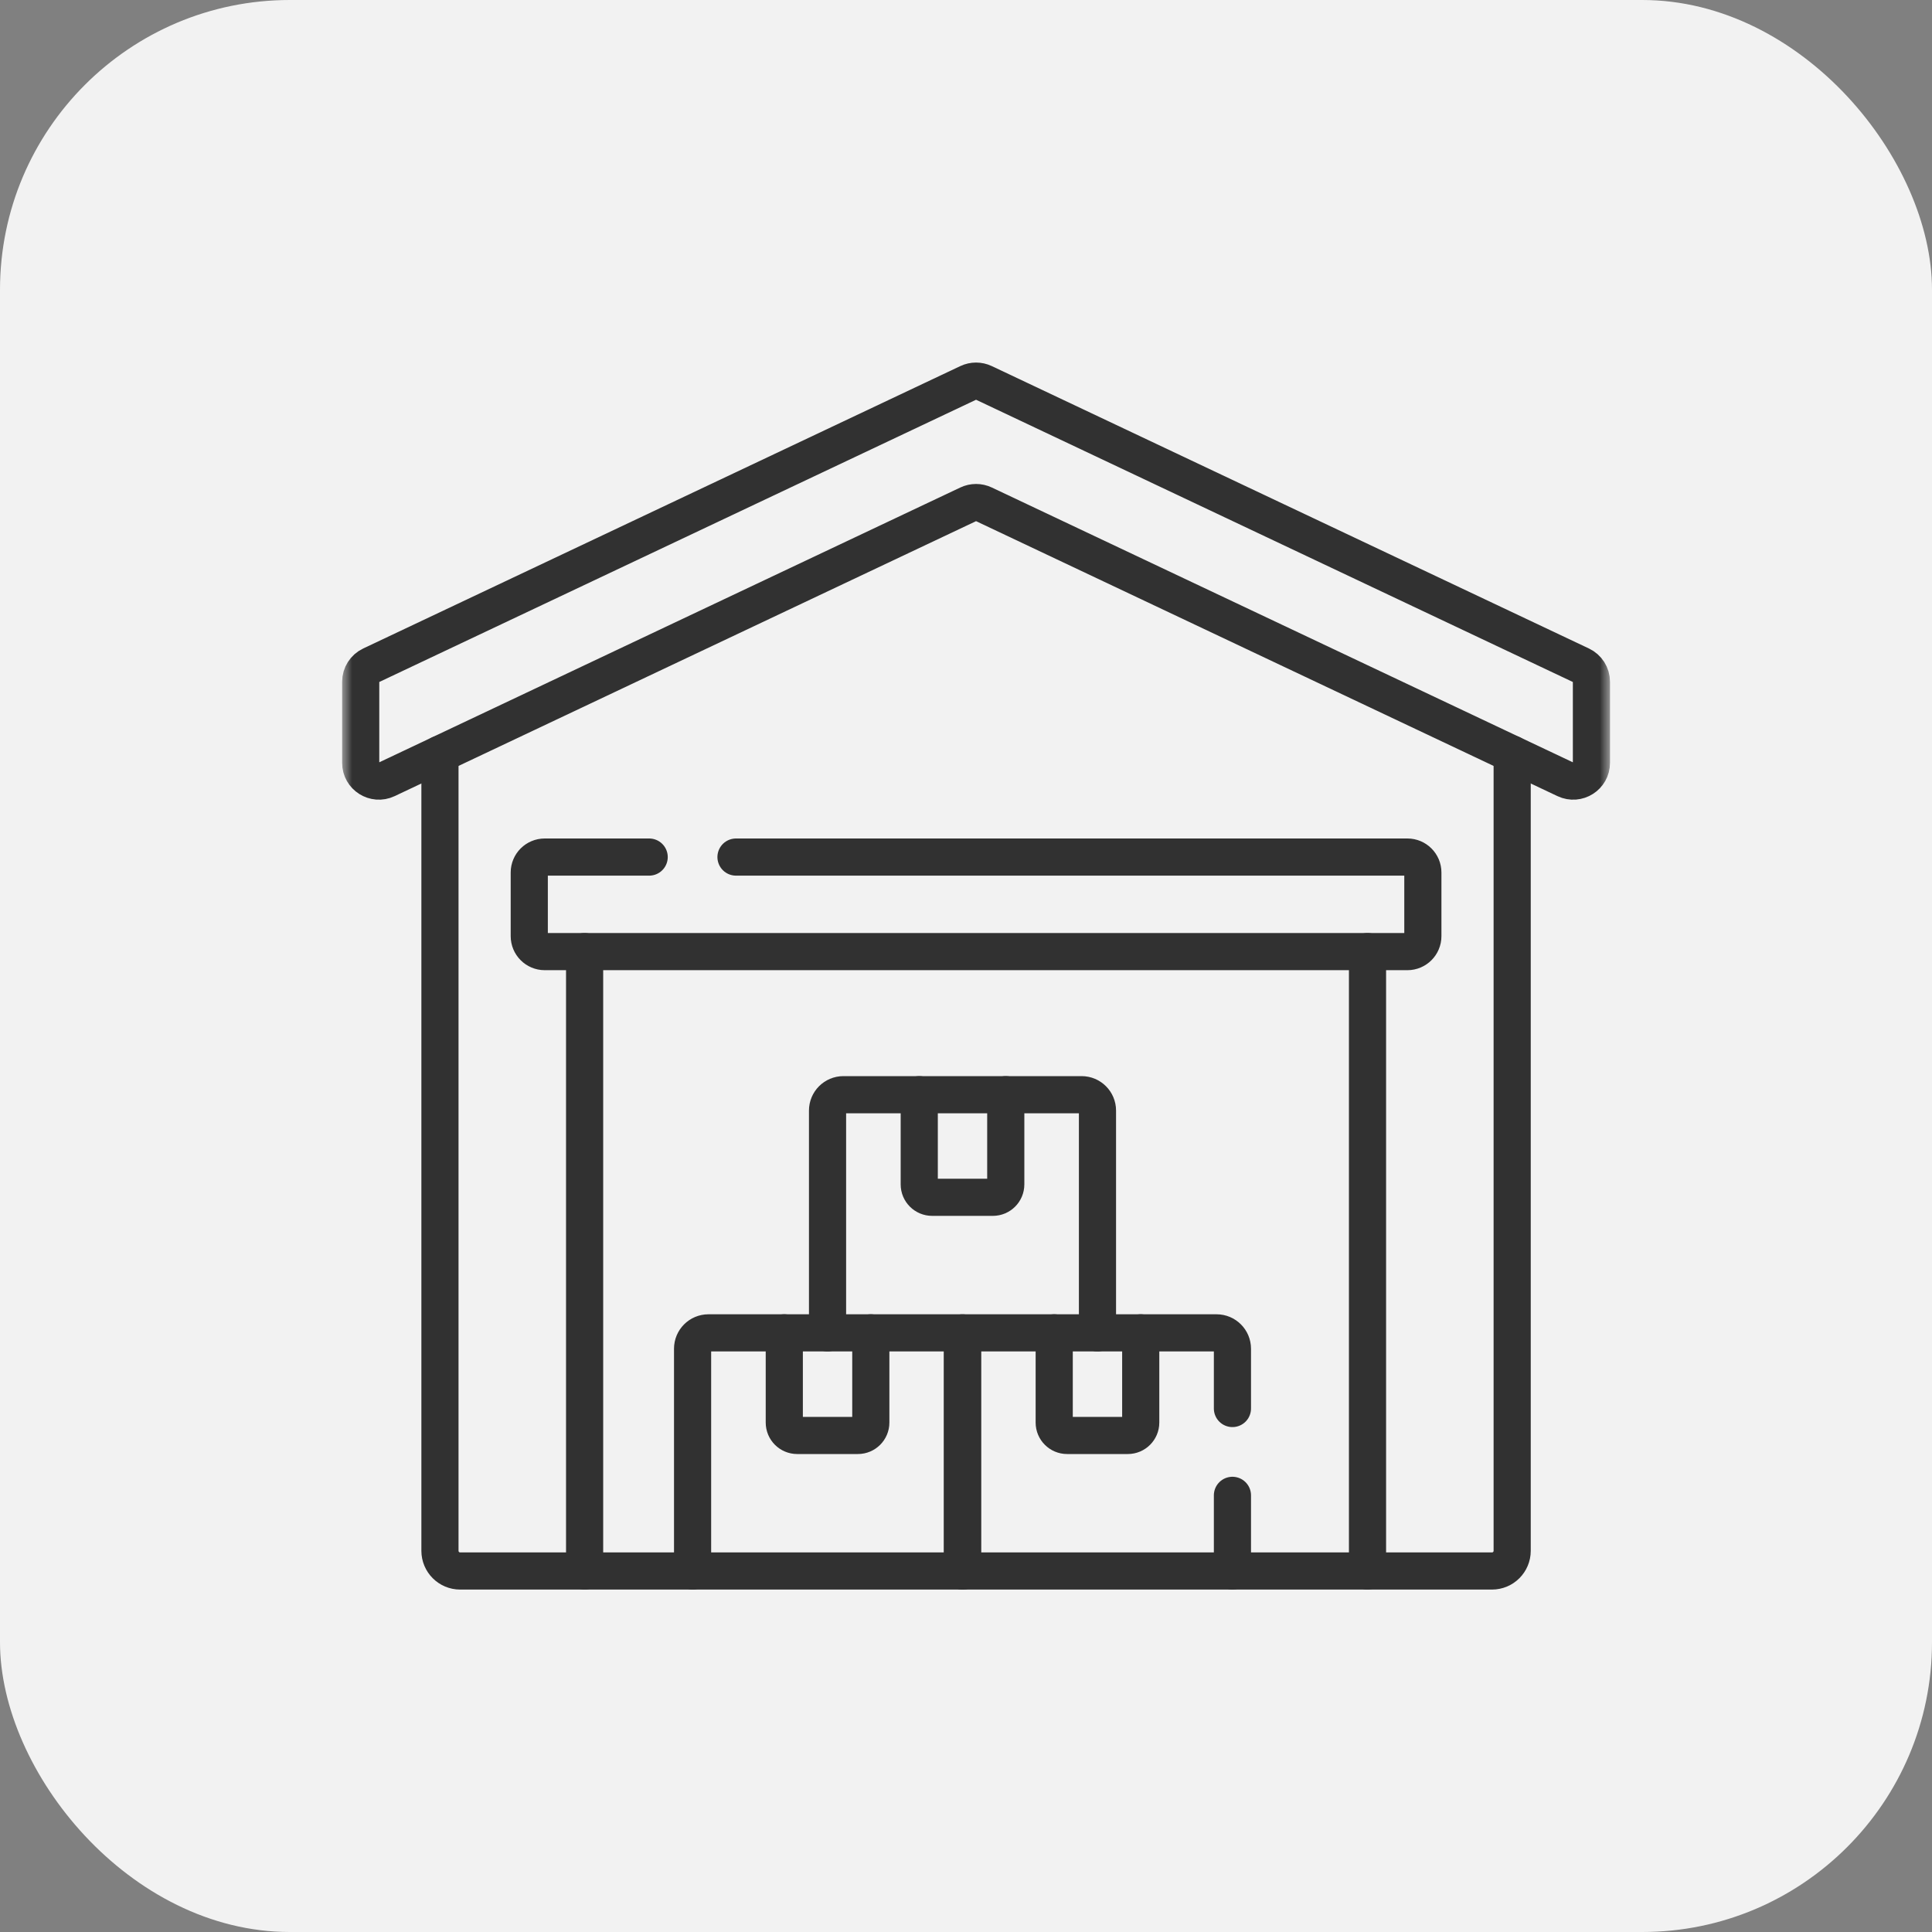
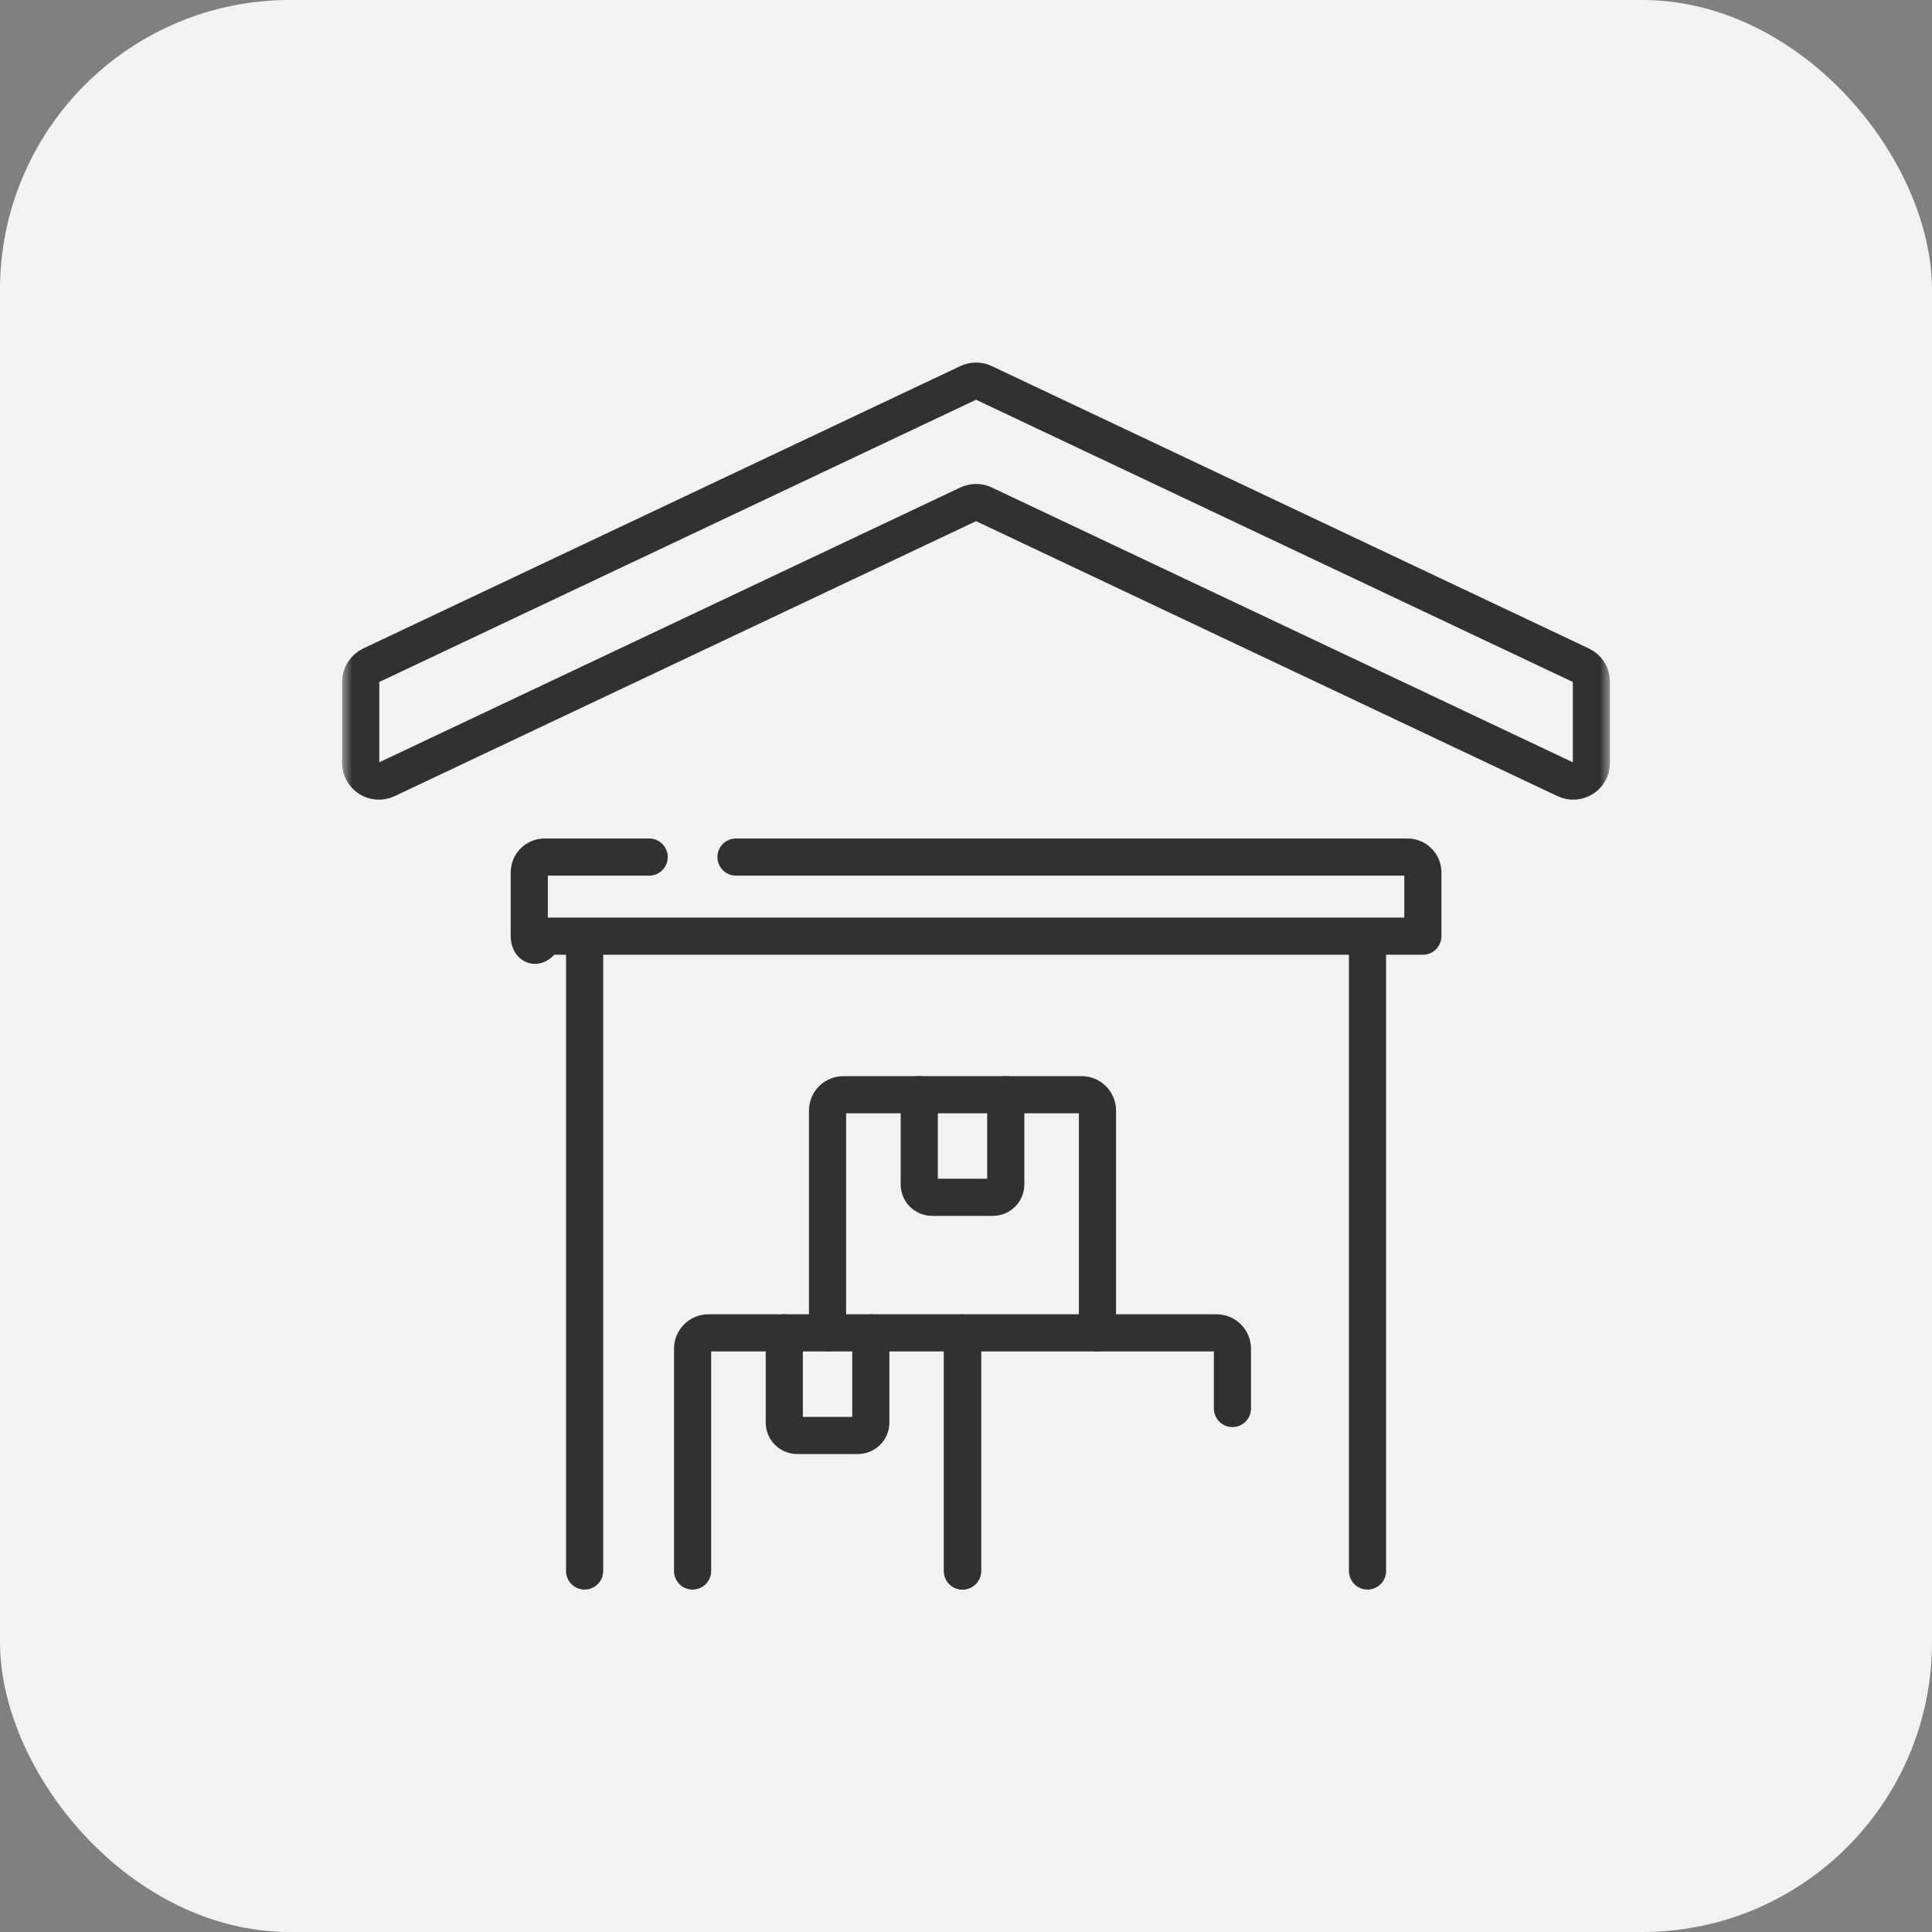
<svg xmlns="http://www.w3.org/2000/svg" width="96" height="96" viewBox="0 0 96 96" fill="none">
  <rect x="0" y="0" width="96" height="96" fill="#808080" stroke="none" />
  <rect width="96" height="96" rx="14.4" fill="#F2F2F2" />
  <mask id="mask0_38_657" style="mask-type:luminance" maskUnits="userSpaceOnUse" x="17" y="17" width="63" height="63">
    <path d="M17 17H80V80H17V17Z" fill="white" />
  </mask>
  <g mask="url(#mask0_38_657)">
-     <path d="M36.571 42.587H69.934C70.357 42.587 70.701 42.93 70.701 43.354V46.517C70.701 46.941 70.357 47.285 69.934 47.285H27.067C26.643 47.285 26.299 46.941 26.299 46.517V43.354C26.299 42.93 26.643 42.587 27.067 42.587H32.257" stroke="#313131" stroke-width="1.846" stroke-miterlimit="10" stroke-linecap="round" stroke-linejoin="round" />
+     <path d="M36.571 42.587H69.934C70.357 42.587 70.701 42.93 70.701 43.354V46.517H27.067C26.643 47.285 26.299 46.941 26.299 46.517V43.354C26.299 42.93 26.643 42.587 27.067 42.587H32.257" stroke="#313131" stroke-width="1.846" stroke-miterlimit="10" stroke-linecap="round" stroke-linejoin="round" />
    <path d="M67.951 78.062V47.285" stroke="#313131" stroke-width="1.846" stroke-miterlimit="10" stroke-linecap="round" stroke-linejoin="round" />
    <path d="M29.049 47.285V78.062" stroke="#313131" stroke-width="1.846" stroke-miterlimit="10" stroke-linecap="round" stroke-linejoin="round" />
    <path d="M17.923 33.876V37.907C17.923 38.571 18.614 39.009 19.215 38.725L48.113 25.058C48.358 24.942 48.642 24.942 48.887 25.058L77.785 38.725C78.386 39.009 79.077 38.571 79.077 37.907V33.876C79.077 33.526 78.875 33.208 78.559 33.058L48.887 19.025C48.642 18.909 48.358 18.909 48.113 19.025L18.441 33.058C18.125 33.208 17.923 33.526 17.923 33.876Z" stroke="#313131" stroke-width="1.846" stroke-miterlimit="10" stroke-linecap="round" stroke-linejoin="round" />
-     <path d="M21.861 37.474V77.059C21.861 77.613 22.31 78.062 22.864 78.062H74.136C74.69 78.062 75.139 77.613 75.139 77.059V37.474" stroke="#313131" stroke-width="1.846" stroke-miterlimit="10" stroke-linecap="round" stroke-linejoin="round" />
    <path d="M61.239 69.988V67.018C61.239 66.582 60.886 66.229 60.45 66.229H47.826V78.062" stroke="#313131" stroke-width="1.846" stroke-miterlimit="10" stroke-linecap="round" stroke-linejoin="round" />
-     <path d="M61.239 78.062V74.303" stroke="#313131" stroke-width="1.846" stroke-miterlimit="10" stroke-linecap="round" stroke-linejoin="round" />
    <path d="M47.826 78.062V66.229H35.203C34.767 66.229 34.414 66.582 34.414 67.018V78.062" stroke="#313131" stroke-width="1.846" stroke-miterlimit="10" stroke-linecap="round" stroke-linejoin="round" />
    <path d="M54.533 66.228V55.184C54.533 54.748 54.18 54.395 53.744 54.395H41.909C41.473 54.395 41.12 54.748 41.12 55.184V66.228" stroke="#313131" stroke-width="1.846" stroke-miterlimit="10" stroke-linecap="round" stroke-linejoin="round" />
-     <path d="M52.383 66.228V70.686C52.383 71.04 52.67 71.327 53.024 71.327H56.041C56.395 71.327 56.682 71.04 56.682 70.686V66.228" stroke="#313131" stroke-width="1.846" stroke-miterlimit="10" stroke-linecap="round" stroke-linejoin="round" />
    <path d="M38.971 66.228V70.686C38.971 71.04 39.258 71.327 39.612 71.327H42.629C42.983 71.327 43.27 71.04 43.27 70.686V66.228" stroke="#313131" stroke-width="1.846" stroke-miterlimit="10" stroke-linecap="round" stroke-linejoin="round" />
    <path d="M45.677 54.395V58.852C45.677 59.206 45.964 59.493 46.318 59.493H49.335C49.689 59.493 49.976 59.206 49.976 58.852V54.395" stroke="#313131" stroke-width="1.846" stroke-miterlimit="10" stroke-linecap="round" stroke-linejoin="round" />
  </g>
</svg>